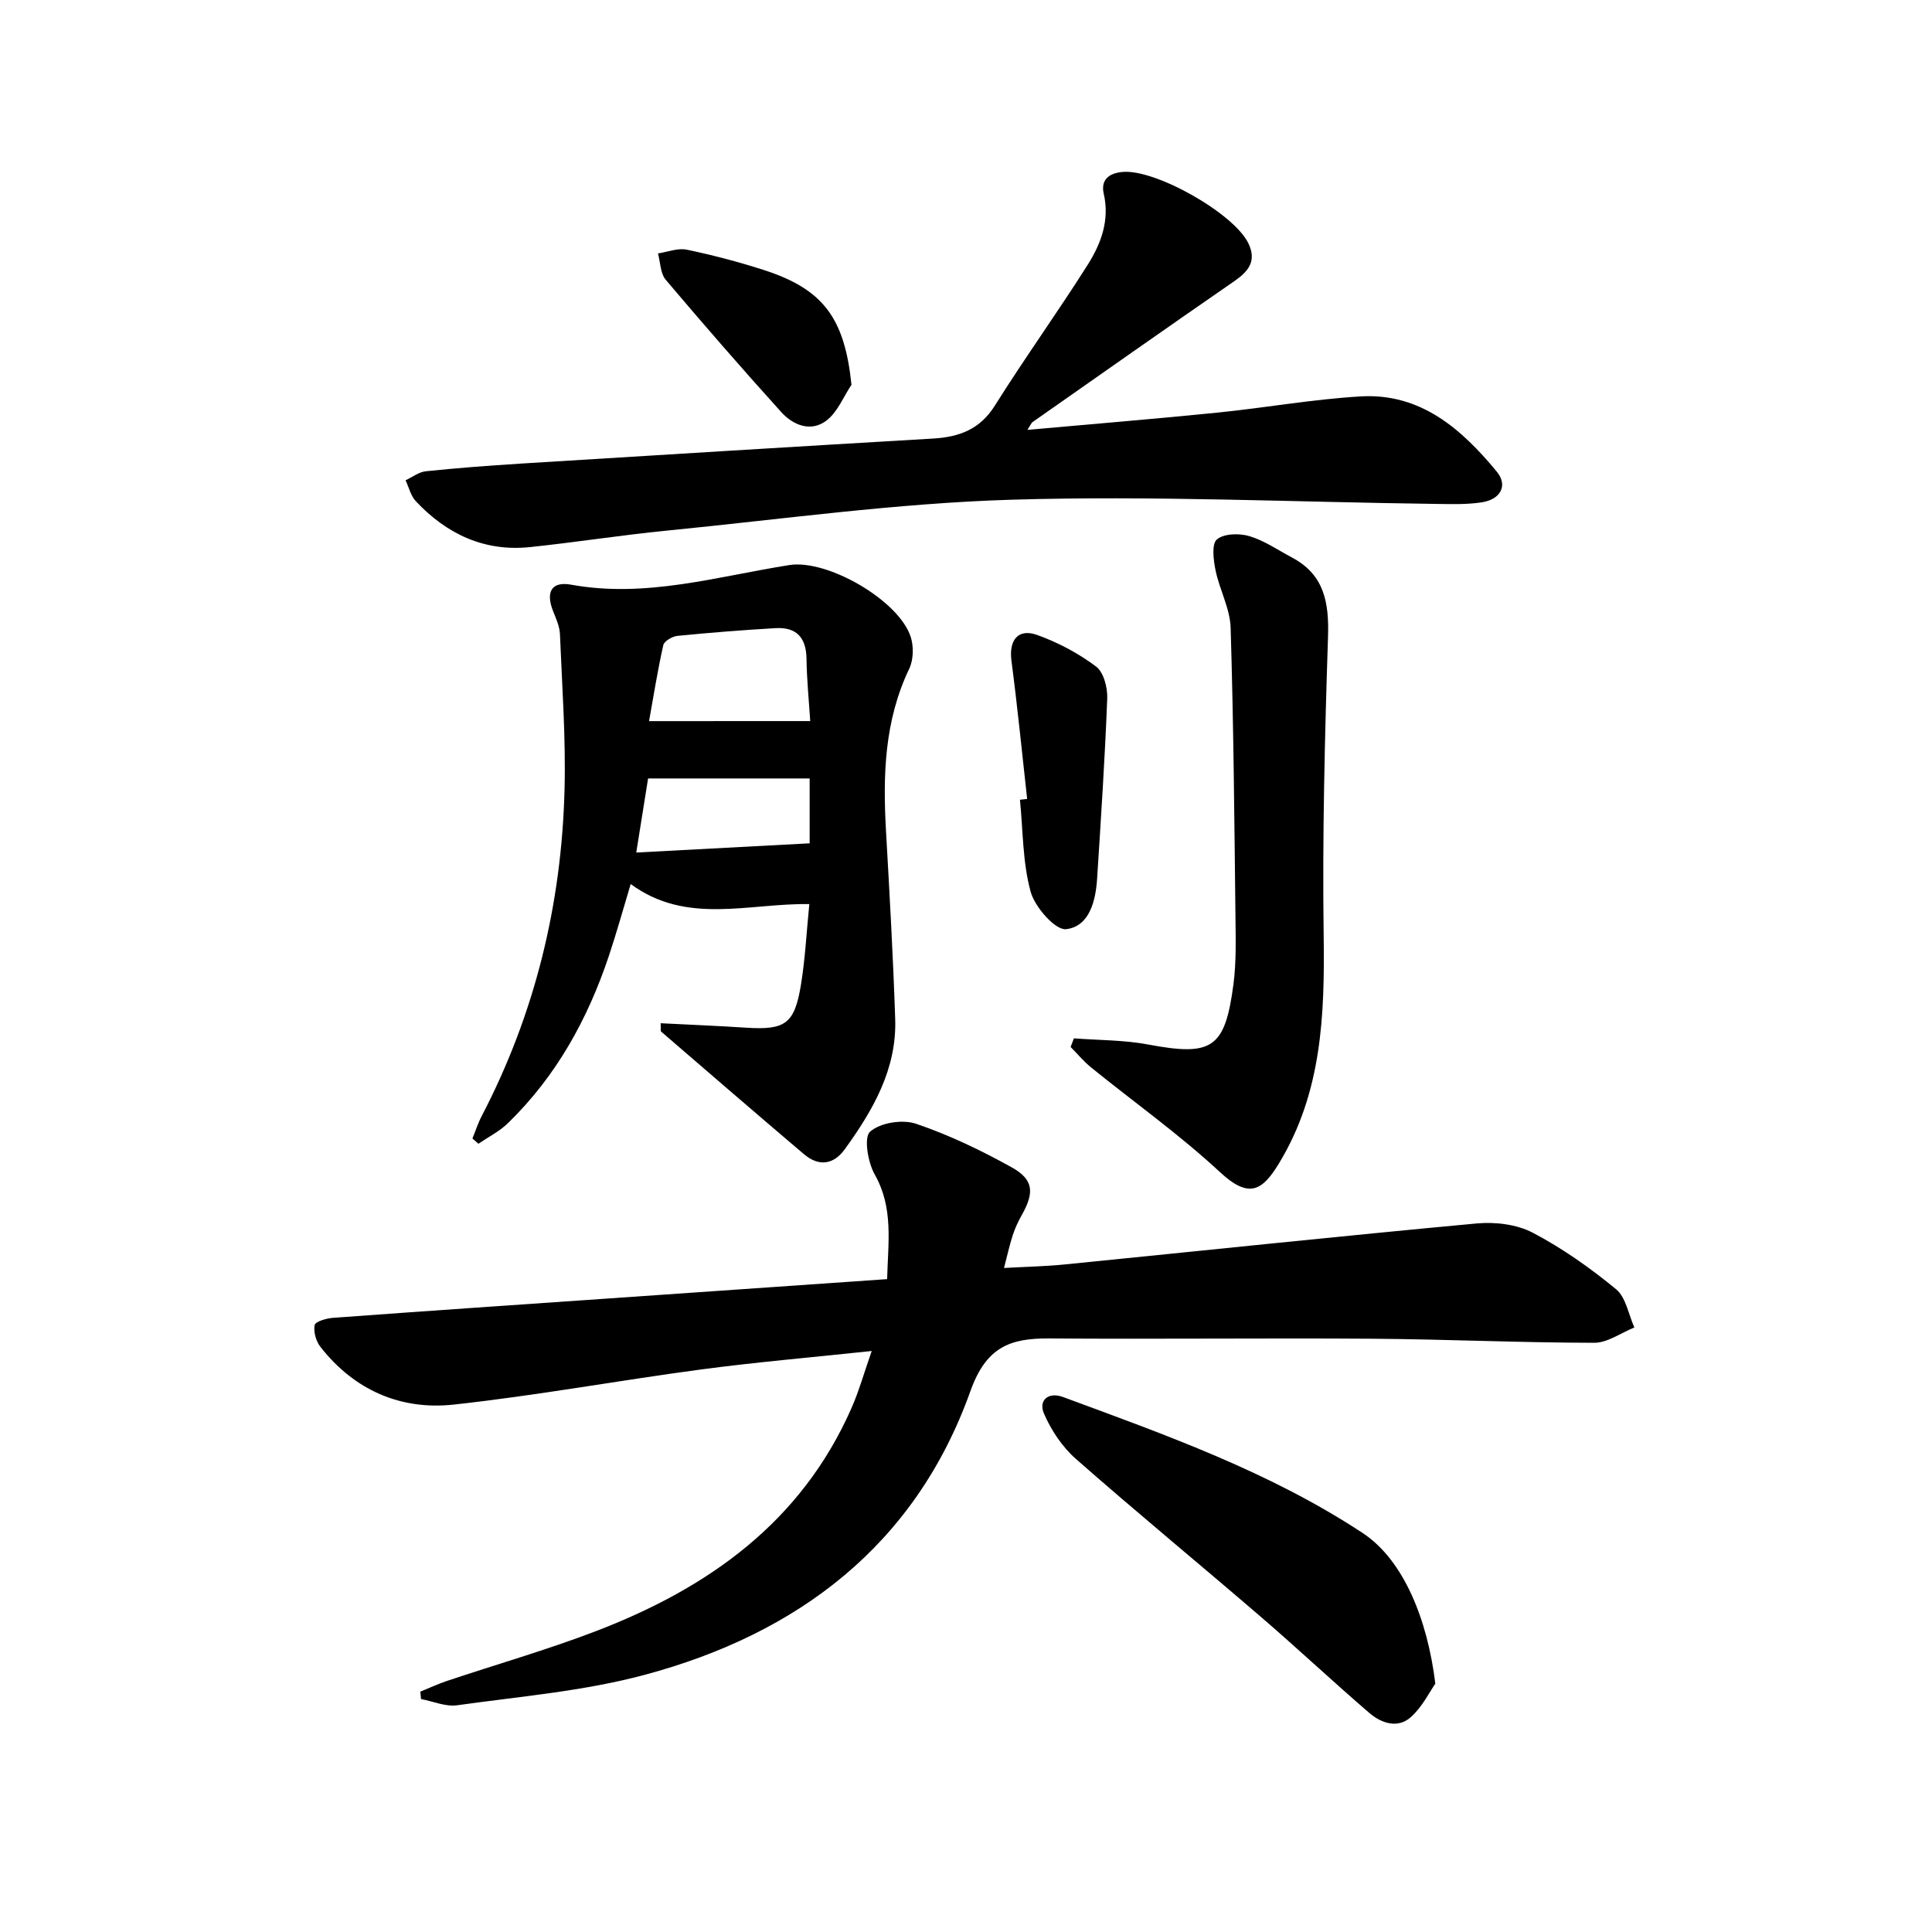
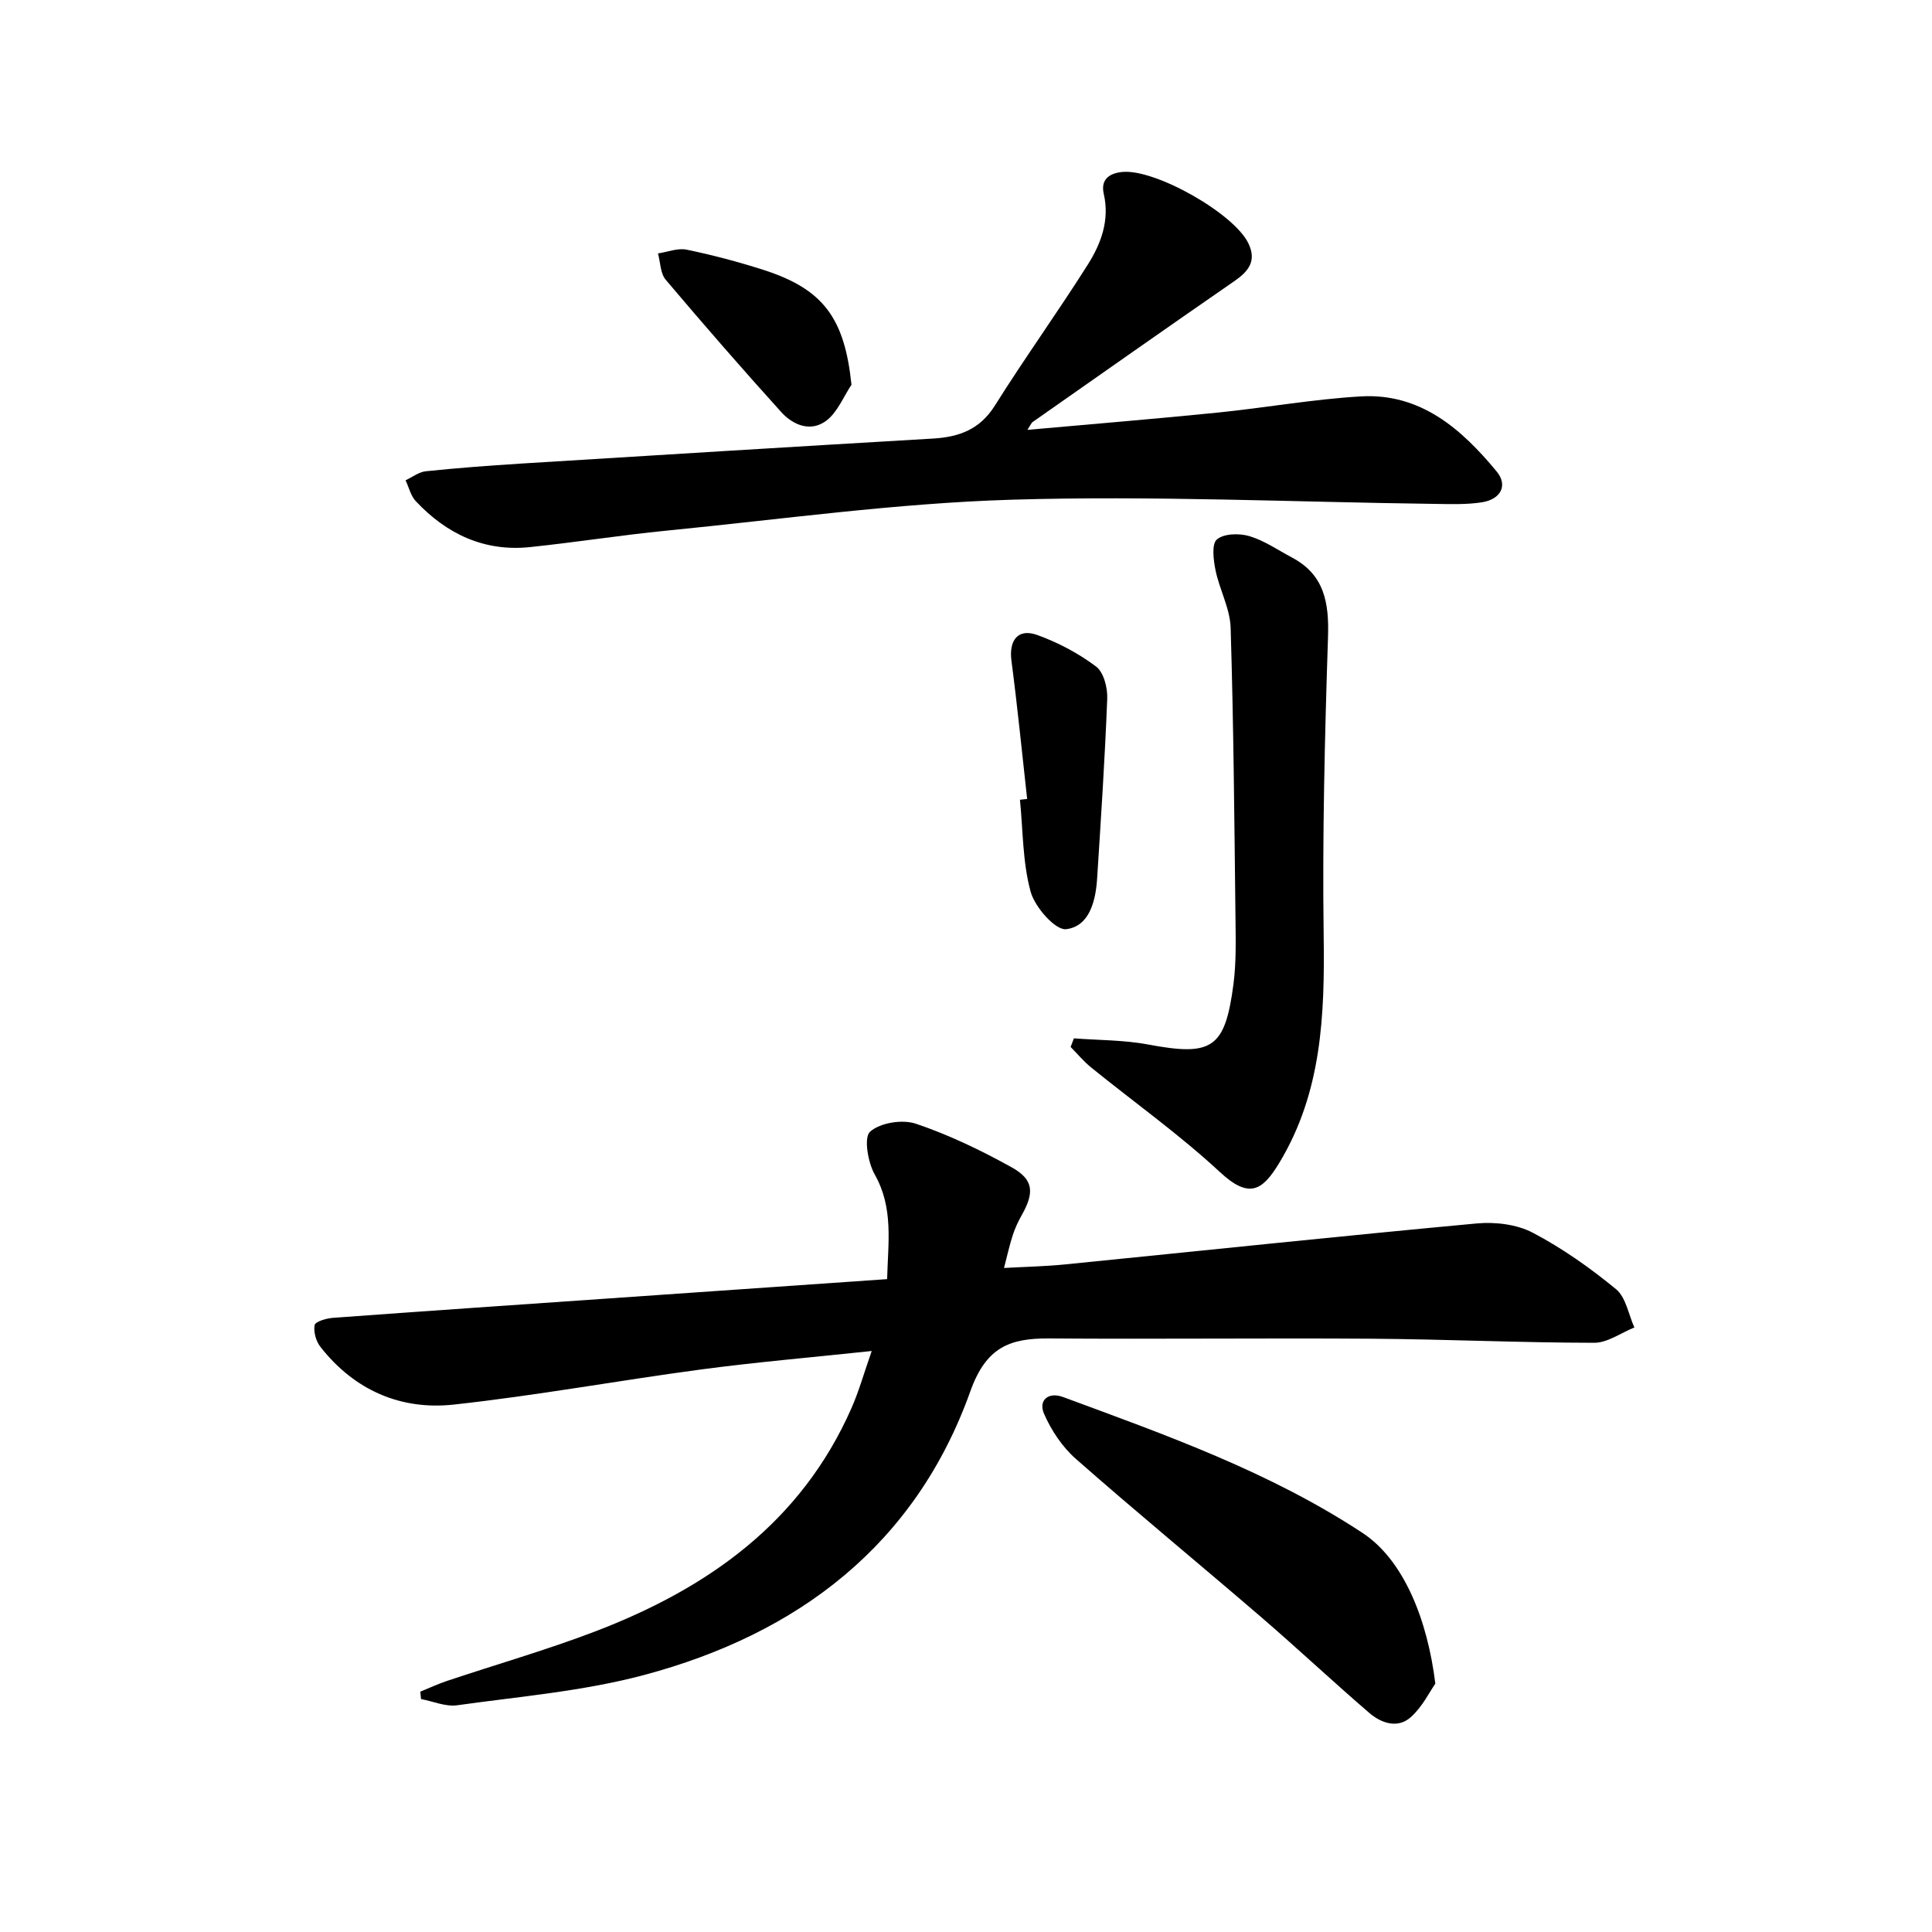
<svg xmlns="http://www.w3.org/2000/svg" enable-background="new 0 0 400 400" viewBox="0 0 400 400">
  <g fill="#000001">
    <path d="m180.48 279.71c-12.47 1.33-23.89 2.3-35.23 3.81-17.11 2.28-34.12 5.41-51.27 7.28-11.03 1.21-20.61-2.98-27.63-11.93-.92-1.17-1.47-3.11-1.21-4.52.13-.72 2.4-1.4 3.74-1.5 18.9-1.39 37.8-2.68 56.71-3.99 19.21-1.33 38.43-2.66 58.08-4.03.19-7.61 1.36-14.73-2.57-21.67-1.42-2.51-2.29-7.68-.96-8.86 2.11-1.86 6.69-2.59 9.5-1.64 6.85 2.31 13.49 5.51 19.83 9.03 4.58 2.55 4.71 5.25 2.02 9.98-.73 1.29-1.36 2.68-1.82 4.09-.66 2.03-1.11 4.12-1.8 6.76 4.51-.25 8.56-.33 12.57-.73 28.44-2.84 56.86-5.85 85.31-8.49 3.81-.35 8.28.18 11.59 1.92 6.12 3.21 11.89 7.29 17.24 11.69 2.05 1.68 2.58 5.23 3.8 7.93-2.78 1.11-5.56 3.18-8.33 3.17-15.31-.02-30.61-.73-45.92-.84-22.29-.16-44.59.11-66.88-.06-8.16-.06-13.08 1.77-16.35 10.94-11.38 31.84-35.69 50.23-67.55 58.74-12.57 3.36-25.76 4.45-38.72 6.27-2.38.33-4.97-.82-7.46-1.29-.05-.51-.1-1.02-.15-1.53 1.85-.75 3.66-1.6 5.55-2.23 10.24-3.43 20.64-6.41 30.71-10.26 23.26-8.9 42.6-22.54 53.02-46.24 1.53-3.47 2.55-7.15 4.18-11.8z" />
-     <path d="m136.78 211.85c5.94.3 11.8.54 17.65.92 8.12.52 10.06-.75 11.39-8.84.88-5.36 1.15-10.81 1.74-16.75-12.66-.19-25.42 4.37-36.98-4.15-1.57 5.21-2.92 10.09-4.52 14.88-4.38 13.1-10.92 24.95-20.92 34.65-1.75 1.7-4.04 2.84-6.09 4.24-.41-.36-.82-.73-1.24-1.09.64-1.56 1.16-3.19 1.94-4.68 11.01-21.15 16.51-43.75 17.13-67.48.28-10.74-.51-21.51-.95-32.27-.07-1.59-.79-3.18-1.4-4.7-1.58-3.95-.41-6.27 3.7-5.53 15.5 2.82 30.23-1.7 45.2-4.06 7.86-1.24 22.59 7.26 25.1 14.8.67 2 .61 4.8-.29 6.68-5.15 10.76-5.46 22.09-4.8 33.64.74 12.95 1.47 25.9 1.9 38.86.35 10.35-4.59 18.87-10.4 26.92-2.36 3.28-5.42 3.69-8.53 1.04-9.89-8.4-19.71-16.88-29.53-25.35-.15-.13-.04-.59-.1-1.73zm30.97-62.56c-.26-4.06-.71-8.47-.77-12.89-.06-4.38-2.08-6.6-6.39-6.35-6.79.39-13.56.93-20.33 1.6-1.07.11-2.74 1.07-2.93 1.92-1.18 5.22-2.01 10.51-2.95 15.73 11.6-.01 22.25-.01 33.37-.01zm-33.57 11.88c-.68 4.24-1.49 9.34-2.45 15.34 12.57-.67 24.19-1.29 35.9-1.91 0-4.52 0-9.4 0-13.43-11.19 0-22.02 0-33.45 0z" />
    <path d="m212.71 89c13.55-1.22 26.45-2.27 39.33-3.57 9.92-1 19.77-2.78 29.71-3.36 12.37-.71 20.84 6.74 28.12 15.55 2.38 2.88.85 5.77-3.08 6.38-3.1.48-6.31.37-9.47.33-29.31-.37-58.64-1.75-87.91-.87-23.87.72-47.66 4.07-71.47 6.41-9.42.93-18.79 2.42-28.21 3.4-9.47.99-17.26-2.71-23.64-9.5-1.05-1.12-1.43-2.87-2.12-4.33 1.39-.65 2.75-1.72 4.19-1.87 6.44-.67 12.9-1.16 19.36-1.57 28.55-1.77 57.1-3.53 85.65-5.2 5.41-.32 9.7-1.88 12.81-6.83 6.18-9.85 12.99-19.31 19.21-29.14 2.76-4.37 4.59-9.21 3.33-14.71-.66-2.87 1.04-4.26 3.88-4.52 6.78-.64 23.09 8.57 26.07 14.79 1.76 3.67 0 5.81-2.96 7.85-13.96 9.64-27.83 19.41-41.72 29.14-.25.17-.37.53-1.08 1.62z" />
    <path d="m222.34 214.98c5.12.39 10.33.33 15.35 1.27 13.23 2.48 15.93.87 17.68-12.45.6-4.59.47-9.3.42-13.96-.23-19.96-.39-39.92-1-59.86-.12-4-2.31-7.9-3.13-11.93-.43-2.11-.84-5.42.29-6.37 1.45-1.23 4.64-1.3 6.72-.68 3.11.93 5.92 2.89 8.84 4.44 6.72 3.57 7.67 9.39 7.44 16.45-.67 20.57-1.18 41.16-.9 61.73.23 16.49-.35 32.53-9.2 47.16-3.43 5.66-6.17 7.56-12.25 1.91-8.38-7.78-17.78-14.46-26.68-21.67-1.55-1.26-2.85-2.83-4.26-4.26.22-.57.45-1.18.68-1.78z" />
    <path d="m297.17 348.58c-1.15 1.63-2.67 4.79-5.08 6.94-2.71 2.42-6.11 1.26-8.61-.89-7.56-6.51-14.84-13.34-22.4-19.85-12.74-10.96-25.72-21.64-38.33-32.73-2.82-2.48-5.13-5.95-6.62-9.41-1.15-2.7.89-4.54 3.96-3.4 21.35 7.88 42.84 15.51 62.01 28.14 8.56 5.62 13.46 18.03 15.07 31.2z" />
-     <path d="m212.66 165.42c-1.06-9.54-2-19.09-3.25-28.61-.56-4.25 1.35-6.78 5.34-5.34 4.31 1.55 8.52 3.78 12.17 6.52 1.59 1.19 2.41 4.4 2.32 6.65-.48 12.42-1.3 24.82-2.09 37.23-.3 4.66-1.59 9.93-6.42 10.51-2.22.26-6.48-4.57-7.35-7.77-1.67-6.09-1.57-12.66-2.21-19.03.5-.06 1-.11 1.49-.16z" />
+     <path d="m212.66 165.42c-1.06-9.54-2-19.09-3.25-28.61-.56-4.25 1.35-6.78 5.34-5.34 4.31 1.55 8.52 3.78 12.17 6.52 1.59 1.19 2.41 4.4 2.32 6.65-.48 12.42-1.3 24.82-2.09 37.23-.3 4.66-1.59 9.93-6.42 10.51-2.22.26-6.48-4.57-7.35-7.77-1.67-6.09-1.57-12.66-2.21-19.03.5-.06 1-.11 1.49-.16" />
    <path d="m176.29 79.66c-1.68 2.52-2.89 5.65-5.16 7.4-3.23 2.47-6.91 1-9.4-1.76-8.12-8.99-16.08-18.13-23.9-27.38-1.12-1.32-1.1-3.61-1.6-5.45 1.99-.3 4.09-1.16 5.94-.78 5.35 1.11 10.66 2.51 15.87 4.18 12.45 3.99 16.82 10 18.25 23.79z" />
  </g>
</svg>